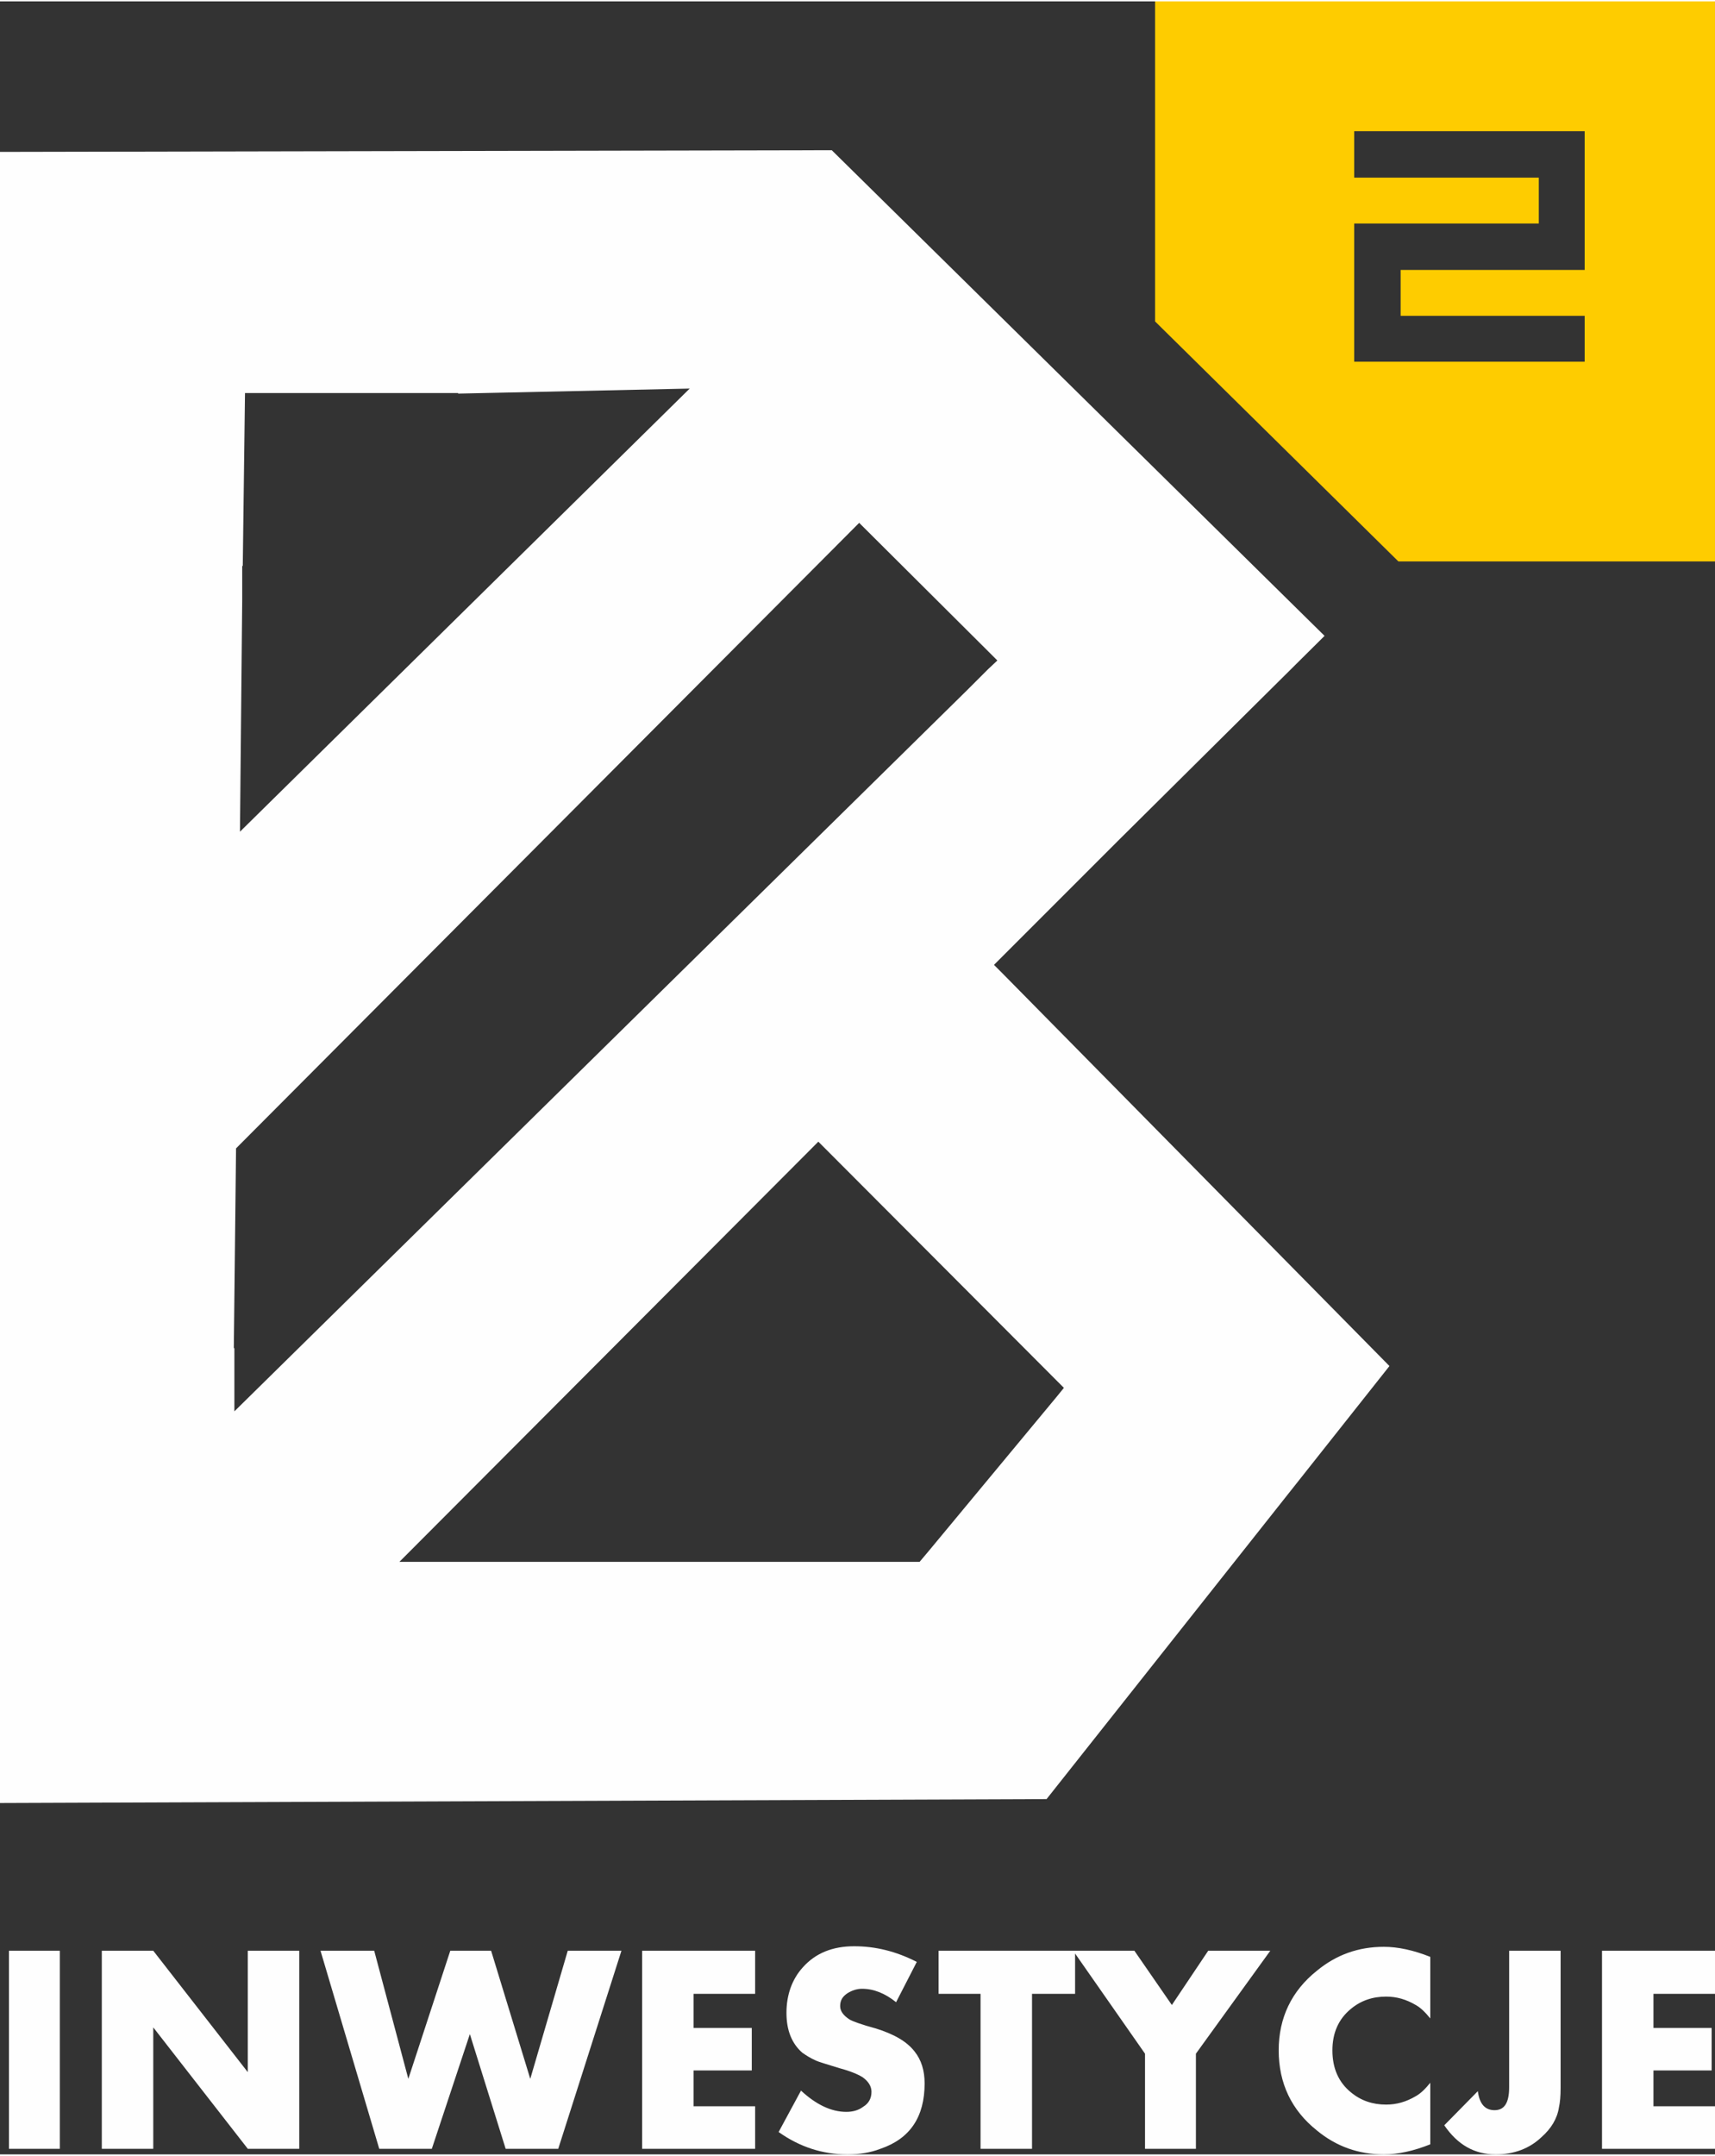
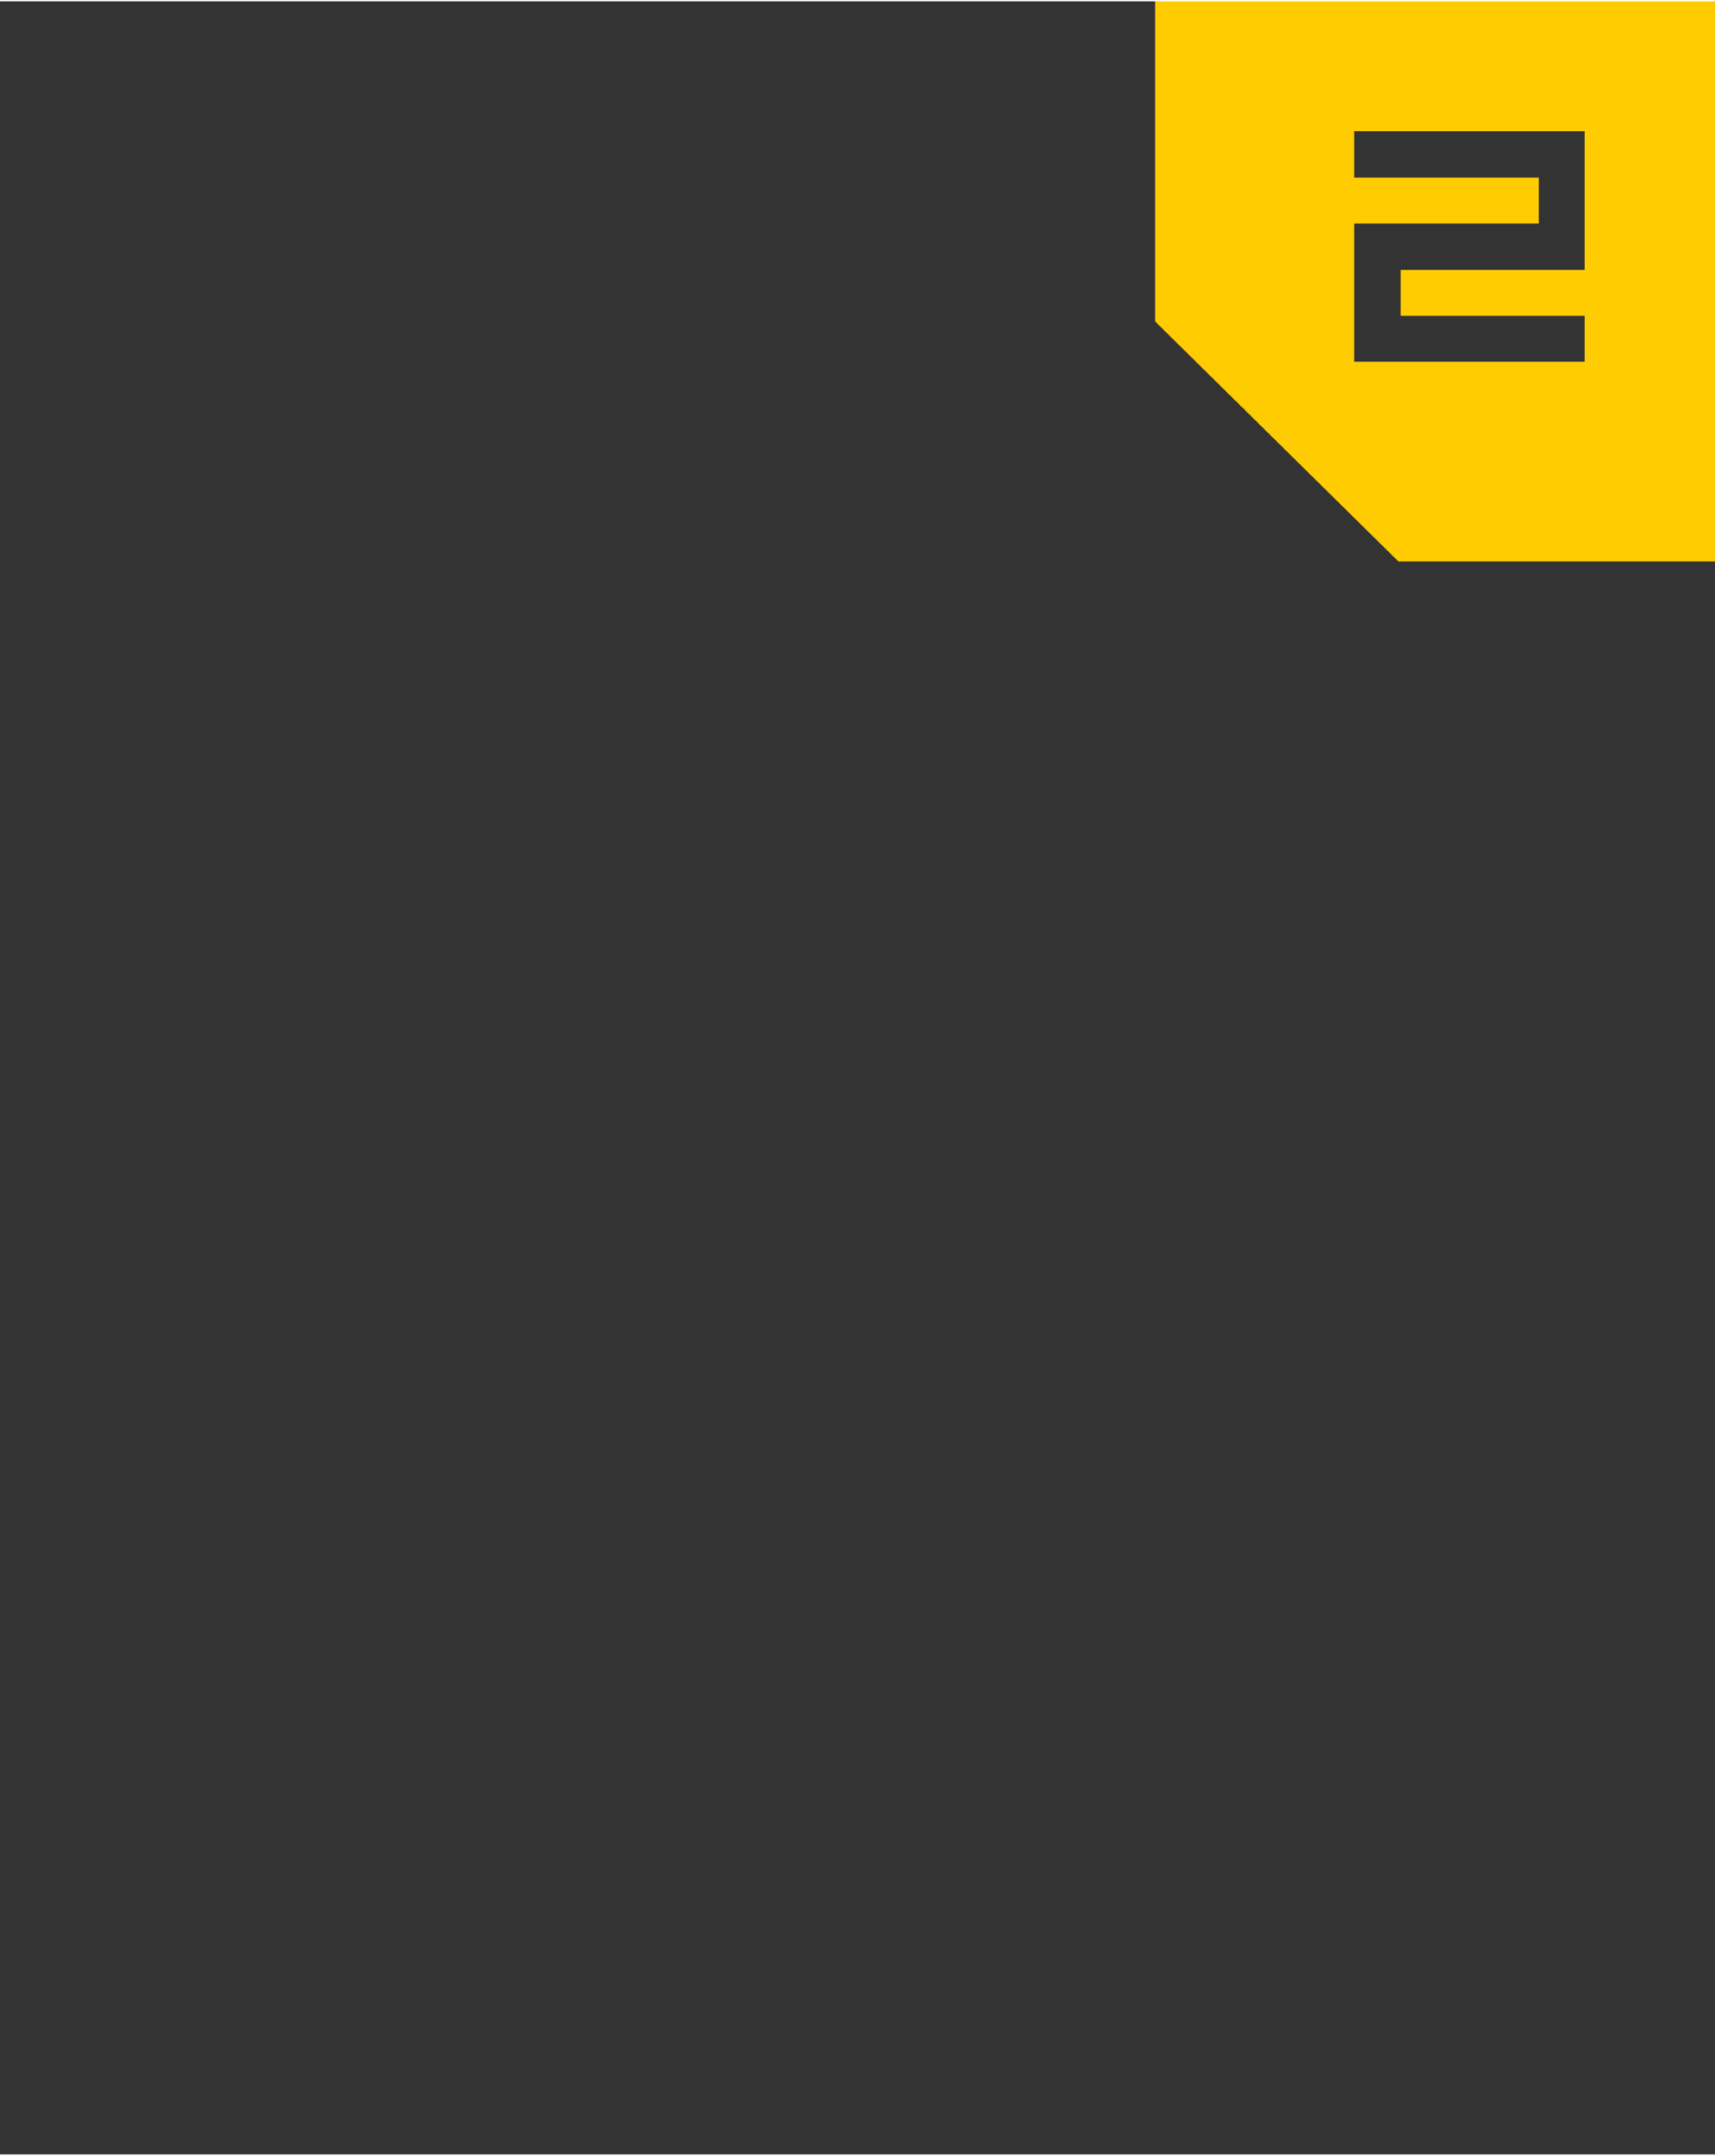
<svg xmlns="http://www.w3.org/2000/svg" xml:space="preserve" width="300px" height="377px" version="1.1" style="shape-rendering:geometricPrecision; text-rendering:geometricPrecision; image-rendering:optimizeQuality; fill-rule:evenodd; clip-rule:evenodd" viewBox="0 0 30.66 38.48">
  <rect x="0" y="0" width="30.66" height="38.48" fill="#333333" stroke="none" />
  <defs>
    <style type="text/css">
   
    .fil0 {fill:#FEFEFE}
    .fil1 {fill:#FECC00}
   
  </style>
  </defs>
-   <path class="fil0" d="M30.66 38.38l-2.02 0 0 -3.54 2.02 0 0 0.77 -1.1 0 0 0.61 1.04 0 0 0.76 -1.04 0 0 0.64 1.1 0 0 0.76zm-13 -26.44l-0.36 0.36 -13.11 12.9 0 -1.13 -0.01 0 0.04 -3.57 11.14 -11.18 2.31 2.3 0.16 0.16 -0.17 0.16zm-5.33 -5.02l-8.04 7.92 0.04 -4.14 0 -0.61 0.01 0 0.04 -3.09 3.81 0 0 0.01 4.14 -0.09zm-12.33 -4.23c0,10.2 0,19.43 0,29.51l18.71 -0.07 6.13 -7.74 -6.92 -7.02 -0.15 -0.15 2.22 -2.22 3.69 -3.66 -8.81 -8.68 -14.87 0.03zm14.63 17.69l4.25 4.26 0.14 0.14 -0.13 0.16 -2.29 2.76 -0.16 0.19 -0.83 0 -8.47 0 7.49 -7.51zm13.27 16.91c0,0.15 -0.01,0.26 -0.03,0.35 -0.03,0.2 -0.14,0.38 -0.31,0.53 -0.22,0.21 -0.5,0.31 -0.82,0.31 -0.38,0 -0.68,-0.17 -0.92,-0.52l0.6 -0.61c0.03,0.23 0.13,0.34 0.3,0.34 0.18,0 0.26,-0.14 0.26,-0.41l0 -0.2 0 -2.24 0.92 0 0 2.45zm-2.33 1.01c-0.3,0.12 -0.58,0.18 -0.83,0.18 -0.45,0 -0.85,-0.14 -1.2,-0.43 -0.45,-0.36 -0.68,-0.84 -0.68,-1.43 0,-0.58 0.23,-1.06 0.68,-1.42 0.35,-0.29 0.75,-0.43 1.2,-0.43 0.25,0 0.53,0.06 0.83,0.18l0 1.1c-0.09,-0.11 -0.17,-0.19 -0.26,-0.24 -0.17,-0.1 -0.34,-0.15 -0.53,-0.15 -0.24,0 -0.45,0.07 -0.63,0.22 -0.22,0.18 -0.33,0.43 -0.33,0.74 0,0.32 0.11,0.57 0.33,0.75 0.18,0.15 0.39,0.22 0.63,0.22 0.19,0 0.36,-0.05 0.53,-0.15 0.09,-0.05 0.17,-0.13 0.26,-0.24l0 1.1zm-2.86 -3.46l-1.33 1.84 0 1.7 -0.91 0 0 -1.7 -1.25 -1.79 0 0.72 -0.77 0 0 2.77 -0.92 0 0 -2.77 -0.75 0 0 -0.77 2.41 0 0.03 0 1.06 0 0.67 0.97 0.65 -0.97 1.11 0zm-6.18 2.37c0,0.6 -0.26,0.99 -0.79,1.17 -0.18,0.07 -0.38,0.1 -0.59,0.1 -0.44,0 -0.85,-0.13 -1.23,-0.4l0.4 -0.74c0.27,0.25 0.54,0.38 0.81,0.38 0.12,0 0.22,-0.03 0.3,-0.09 0.1,-0.06 0.15,-0.15 0.15,-0.27 0,-0.1 -0.06,-0.19 -0.16,-0.26 -0.08,-0.05 -0.22,-0.11 -0.41,-0.16 -0.22,-0.07 -0.37,-0.11 -0.43,-0.14 -0.09,-0.04 -0.17,-0.09 -0.24,-0.14 -0.18,-0.16 -0.28,-0.39 -0.28,-0.71 0,-0.32 0.1,-0.6 0.29,-0.81 0.23,-0.26 0.54,-0.38 0.92,-0.38 0.38,0 0.75,0.09 1.12,0.28l-0.37 0.72c-0.2,-0.16 -0.4,-0.24 -0.61,-0.24 -0.09,0 -0.18,0.03 -0.26,0.08 -0.09,0.06 -0.13,0.13 -0.13,0.23 0,0.09 0.06,0.17 0.17,0.24 0.05,0.03 0.21,0.09 0.47,0.16 0.32,0.1 0.55,0.23 0.69,0.41 0.12,0.15 0.18,0.34 0.18,0.57zm-3.03 1.17l-2.02 0 0 -3.54 2.02 0 0 0.77 -1.1 0 0 0.61 1.04 0 0 0.76 -1.04 0 0 0.64 1.1 0 0 0.76zm-2.39 -3.54l-1.13 3.54 -0.94 0 -0.64 -2.05 -0.68 2.05 -0.94 0 -1.05 -3.54 0.96 0 0.61 2.29 0.75 -2.29 0.73 0 0.7 2.29 0.67 -2.29 0.96 0zm-5.76 3.54l-0.92 0 -1.69 -2.17 0 2.17 -0.92 0 0 -3.54 0.92 0 1.69 2.17 0 -2.17 0.92 0 0 3.54zm-4.28 0l-0.91 0 0 -3.54 0.91 0 0 3.54z" />
-   <path class="fil1" d="M20.65 5.72l4.35 4.29 5.66 0 0 -10.01 -10.01 0 0 5.72zm7.68 0.72l-4.12 0 0 -2.47 3.3 0 0 -0.82 -3.3 0 0 -0.83 4.12 0 0 2.48 -3.29 0 0 0.82 3.29 0 0 0.82z" />
+   <path class="fil1" d="M20.65 5.72l4.35 4.29 5.66 0 0 -10.01 -10.01 0 0 5.72m7.68 0.72l-4.12 0 0 -2.47 3.3 0 0 -0.82 -3.3 0 0 -0.83 4.12 0 0 2.48 -3.29 0 0 0.82 3.29 0 0 0.82z" />
</svg>